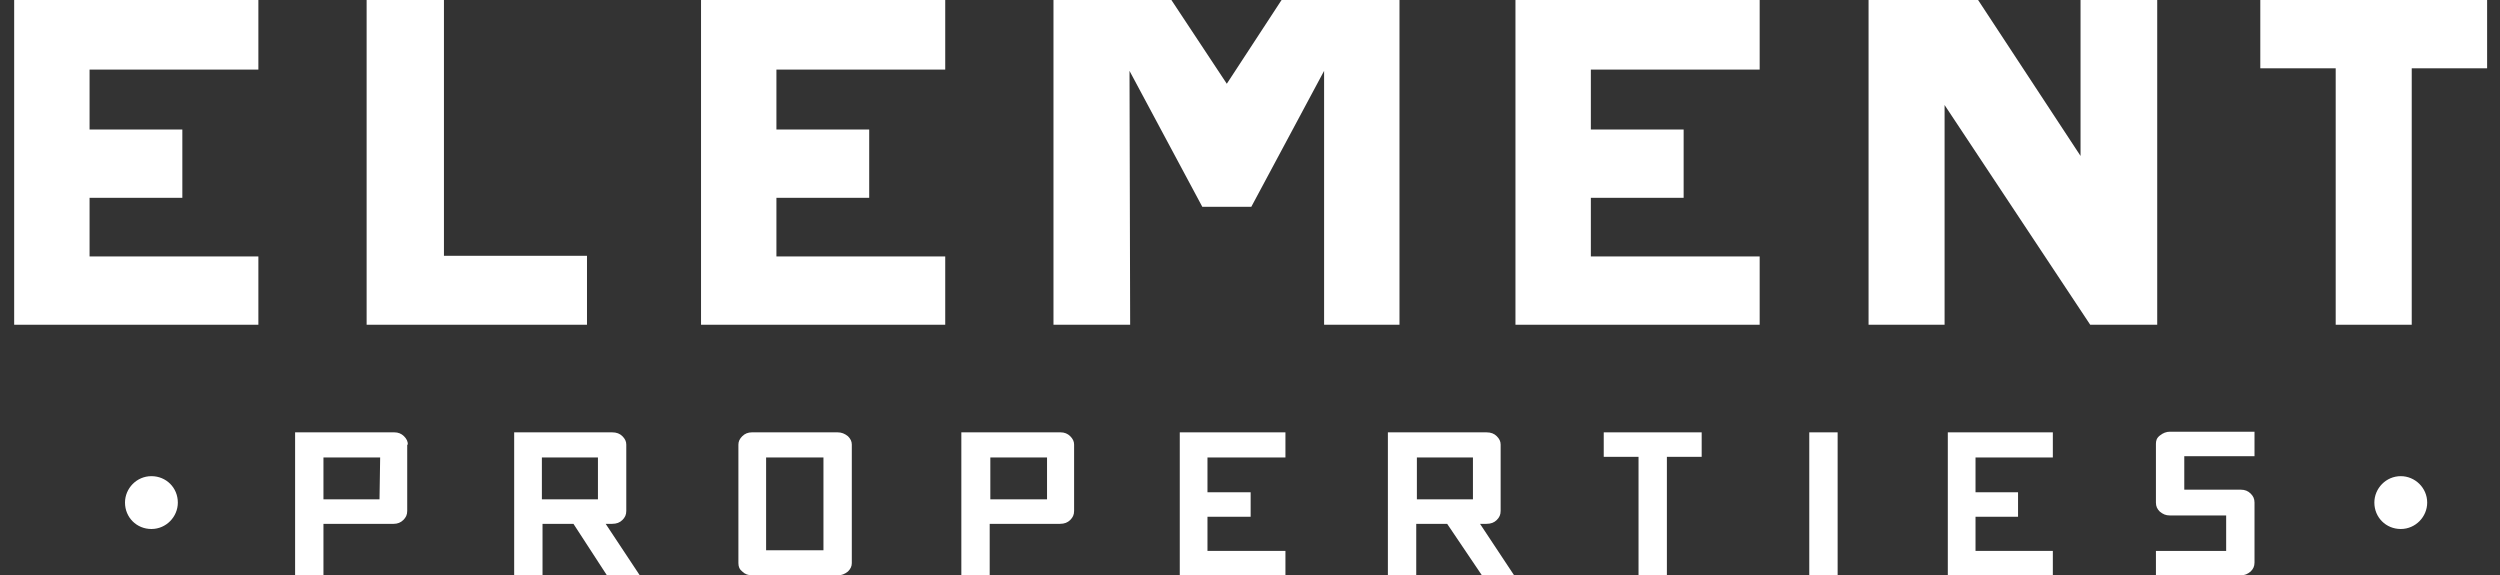
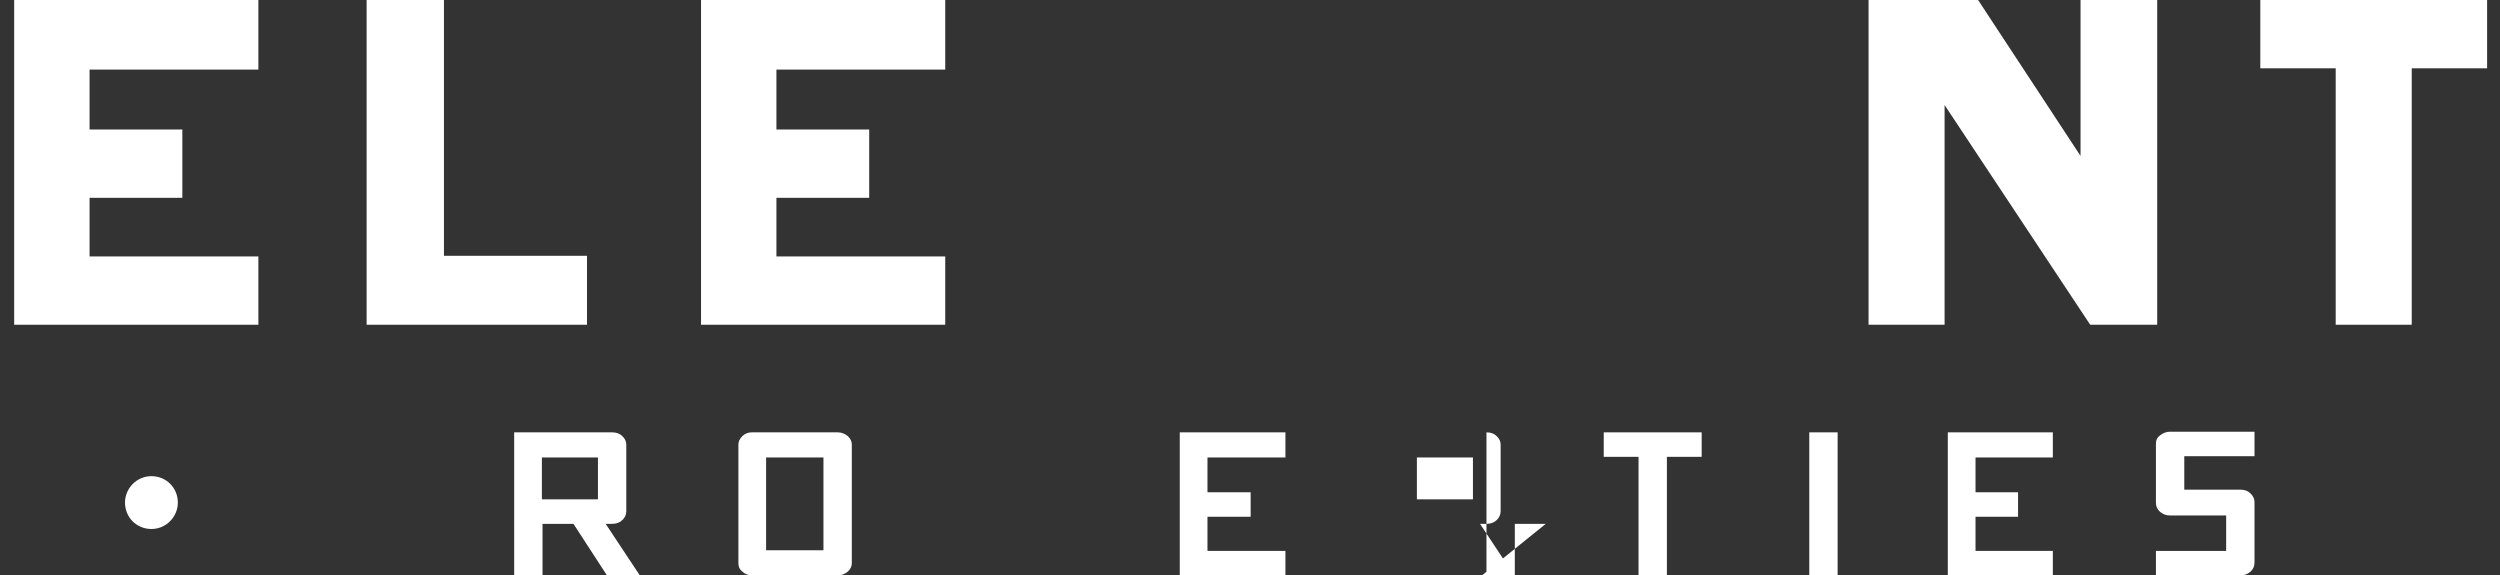
<svg xmlns="http://www.w3.org/2000/svg" version="1.1" id="Layer_1" x="0px" y="0px" viewBox="-111 352.7 388 89.3" style="enable-background:new -111 352.7 388 89.3;" xml:space="preserve">
  <rect x="-111" y="352.7" width="388" height="89.3" fill="#333333" stroke="none" />
  <style type="text/css">
	.st0{fill:#FFFFFF;}
</style>
-   <path class="st0" d="M-47.7,421.7c0-0.5-0.2-0.9-0.6-1.3c-0.4-0.4-0.9-0.6-1.5-0.6h-15.4V442h4.4v-8h10.9c0.6,0,1.1-0.2,1.5-0.6  c0.4-0.4,0.6-0.8,0.6-1.4v-10.3H-47.7z M-52.1,430.2h-8.7v-6.5h8.2h0.6L-52.1,430.2L-52.1,430.2z" />
  <path class="st0" d="M-16.8,442h5.1l-5.3-8h1c0.7,0,1.2-0.2,1.6-0.6c0.4-0.4,0.6-0.8,0.6-1.4v-10.3c0-0.5-0.2-0.9-0.6-1.3  c-0.4-0.4-0.9-0.6-1.6-0.6h-15.2V442h4.4v-8h4.8L-16.8,442z M-26.9,430.2v-6.5h8.7v6.5h-8.2H-26.9z" />
  <path class="st0" d="M19,419.8H5.7c-0.6,0-1.1,0.2-1.5,0.6c-0.4,0.4-0.6,0.8-0.6,1.3v18.4c0,0.6,0.2,1,0.6,1.3  c0.4,0.4,0.9,0.6,1.6,0.6H19c0.6,0,1.1-0.2,1.6-0.6c0.4-0.4,0.6-0.8,0.6-1.3v-18.4c0-0.5-0.2-0.9-0.6-1.3  C20.1,420,19.6,419.8,19,419.8 M16.8,438.1H8.5H7.9v-14.4h8.9V438.1z" />
-   <path class="st0" d="M55.1,433.4c0.4-0.4,0.6-0.8,0.6-1.4v-10.3c0-0.5-0.2-0.9-0.6-1.3c-0.4-0.4-0.9-0.6-1.5-0.6H38.2V442h4.4v-8  h10.9C54.2,434,54.7,433.8,55.1,433.4 M51.4,430.2h-8.7v-6.5h8.2h0.6v6.5H51.4z" />
  <polygon class="st0" points="88.5,419.8 72.1,419.8 72.1,442 88.5,442 88.5,438.2 76.4,438.2 76.4,432.9 83.1,432.9 83.1,429.1   76.4,429.1 76.4,424.3 76.4,423.7 88.5,423.7 " />
-   <path class="st0" d="M119,442h5l-5.3-8h1c0.7,0,1.2-0.2,1.6-0.6c0.4-0.4,0.6-0.8,0.6-1.4v-10.3c0-0.5-0.2-0.9-0.6-1.3  c-0.4-0.4-0.9-0.6-1.6-0.6h-15.3V442h4.4v-8h4.8L119,442z M108.9,430.2v-6.5h8.7v6.5h-8.2H108.9z" />
+   <path class="st0" d="M119,442h5l-5.3-8h1c0.7,0,1.2-0.2,1.6-0.6c0.4-0.4,0.6-0.8,0.6-1.4v-10.3c0-0.5-0.2-0.9-0.6-1.3  c-0.4-0.4-0.9-0.6-1.6-0.6V442h4.4v-8h4.8L119,442z M108.9,430.2v-6.5h8.7v6.5h-8.2H108.9z" />
  <polygon class="st0" points="153.1,419.8 137.9,419.8 137.9,423.6 143.3,423.6 143.3,442 147.7,442 147.7,423.6 153.1,423.6 " />
  <rect x="169.8" y="419.8" class="st0" width="4.4" height="22.2" />
  <polygon class="st0" points="207.6,419.8 191.3,419.8 191.3,442 207.6,442 207.6,438.2 195.6,438.2 195.6,432.9 202.2,432.9   202.2,429.1 195.6,429.1 195.6,424.3 195.6,423.7 207.6,423.7 " />
  <path class="st0" d="M238.3,441.4c0.4-0.4,0.6-0.8,0.6-1.4v-9.3c0-0.6-0.2-1-0.6-1.4s-0.9-0.6-1.5-0.6H228v-5.2h10.9v-3.8h-13.1  c-0.6,0-1.1,0.2-1.6,0.6s-0.6,0.8-0.6,1.3v9.1c0,0.6,0.2,1,0.6,1.4c0.5,0.4,0.9,0.6,1.6,0.6h8.7v5.5h-10.9v3.8h13.1  C237.4,442,237.8,441.8,238.3,441.4" />
  <path class="st0" d="M-91.6,430.7c0-2.2,1.8-4.1,4.1-4.1s4.1,1.8,4.1,4.1c0,2.2-1.8,4.1-4.1,4.1S-91.6,433-91.6,430.7" />
-   <path class="st0" d="M257.5,430.7c0-2.2,1.8-4.1,4.1-4.1c2.2,0,4.1,1.8,4.1,4.1c0,2.2-1.8,4.1-4.1,4.1S257.5,433,257.5,430.7" />
  <polygon class="st0" points="-97.1,363.5 -97.1,372.8 -82.7,372.8 -82.7,383.4 -97.1,383.4 -97.1,392.5 -70.9,392.5 -70.9,403.1   -108.8,403.1 -108.8,352.7 -70.9,352.7 -70.9,363.5 " />
  <polygon class="st0" points="-42.1,392.4 -19.9,392.4 -19.9,403.1 -54.1,403.1 -54.1,352.7 -42.1,352.7 " />
  <polygon class="st0" points="9.5,363.5 9.5,372.8 23.9,372.8 23.9,383.4 9.5,383.4 9.5,392.5 35.7,392.5 35.7,403.1 -2.2,403.1   -2.2,352.7 35.7,352.7 35.7,363.5 " />
-   <polygon class="st0" points="106.2,352.7 106.2,403.1 94.5,403.1 94.5,363.7 83.2,384.8 75.6,384.8 64.3,363.7 64.4,403.1   52.5,403.1 52.5,352.7 70.8,352.7 79.4,365.7 87.9,352.7 " />
-   <polygon class="st0" points="135.9,363.5 135.9,372.8 150.3,372.8 150.3,383.4 135.9,383.4 135.9,392.5 162.1,392.5 162.1,403.1   124.2,403.1 124.2,352.7 162.1,352.7 162.1,363.5 " />
  <polygon class="st0" points="223.8,403.1 213.4,403.1 190.8,369 190.8,403.1 179,403.1 179,352.7 196,352.7 211.9,376.9   211.9,352.7 223.8,352.7 " />
  <polygon class="st0" points="275,363.3 263.3,363.3 263.3,403.1 251.5,403.1 251.5,363.3 239.8,363.3 239.8,352.7 275,352.7 " />
</svg>